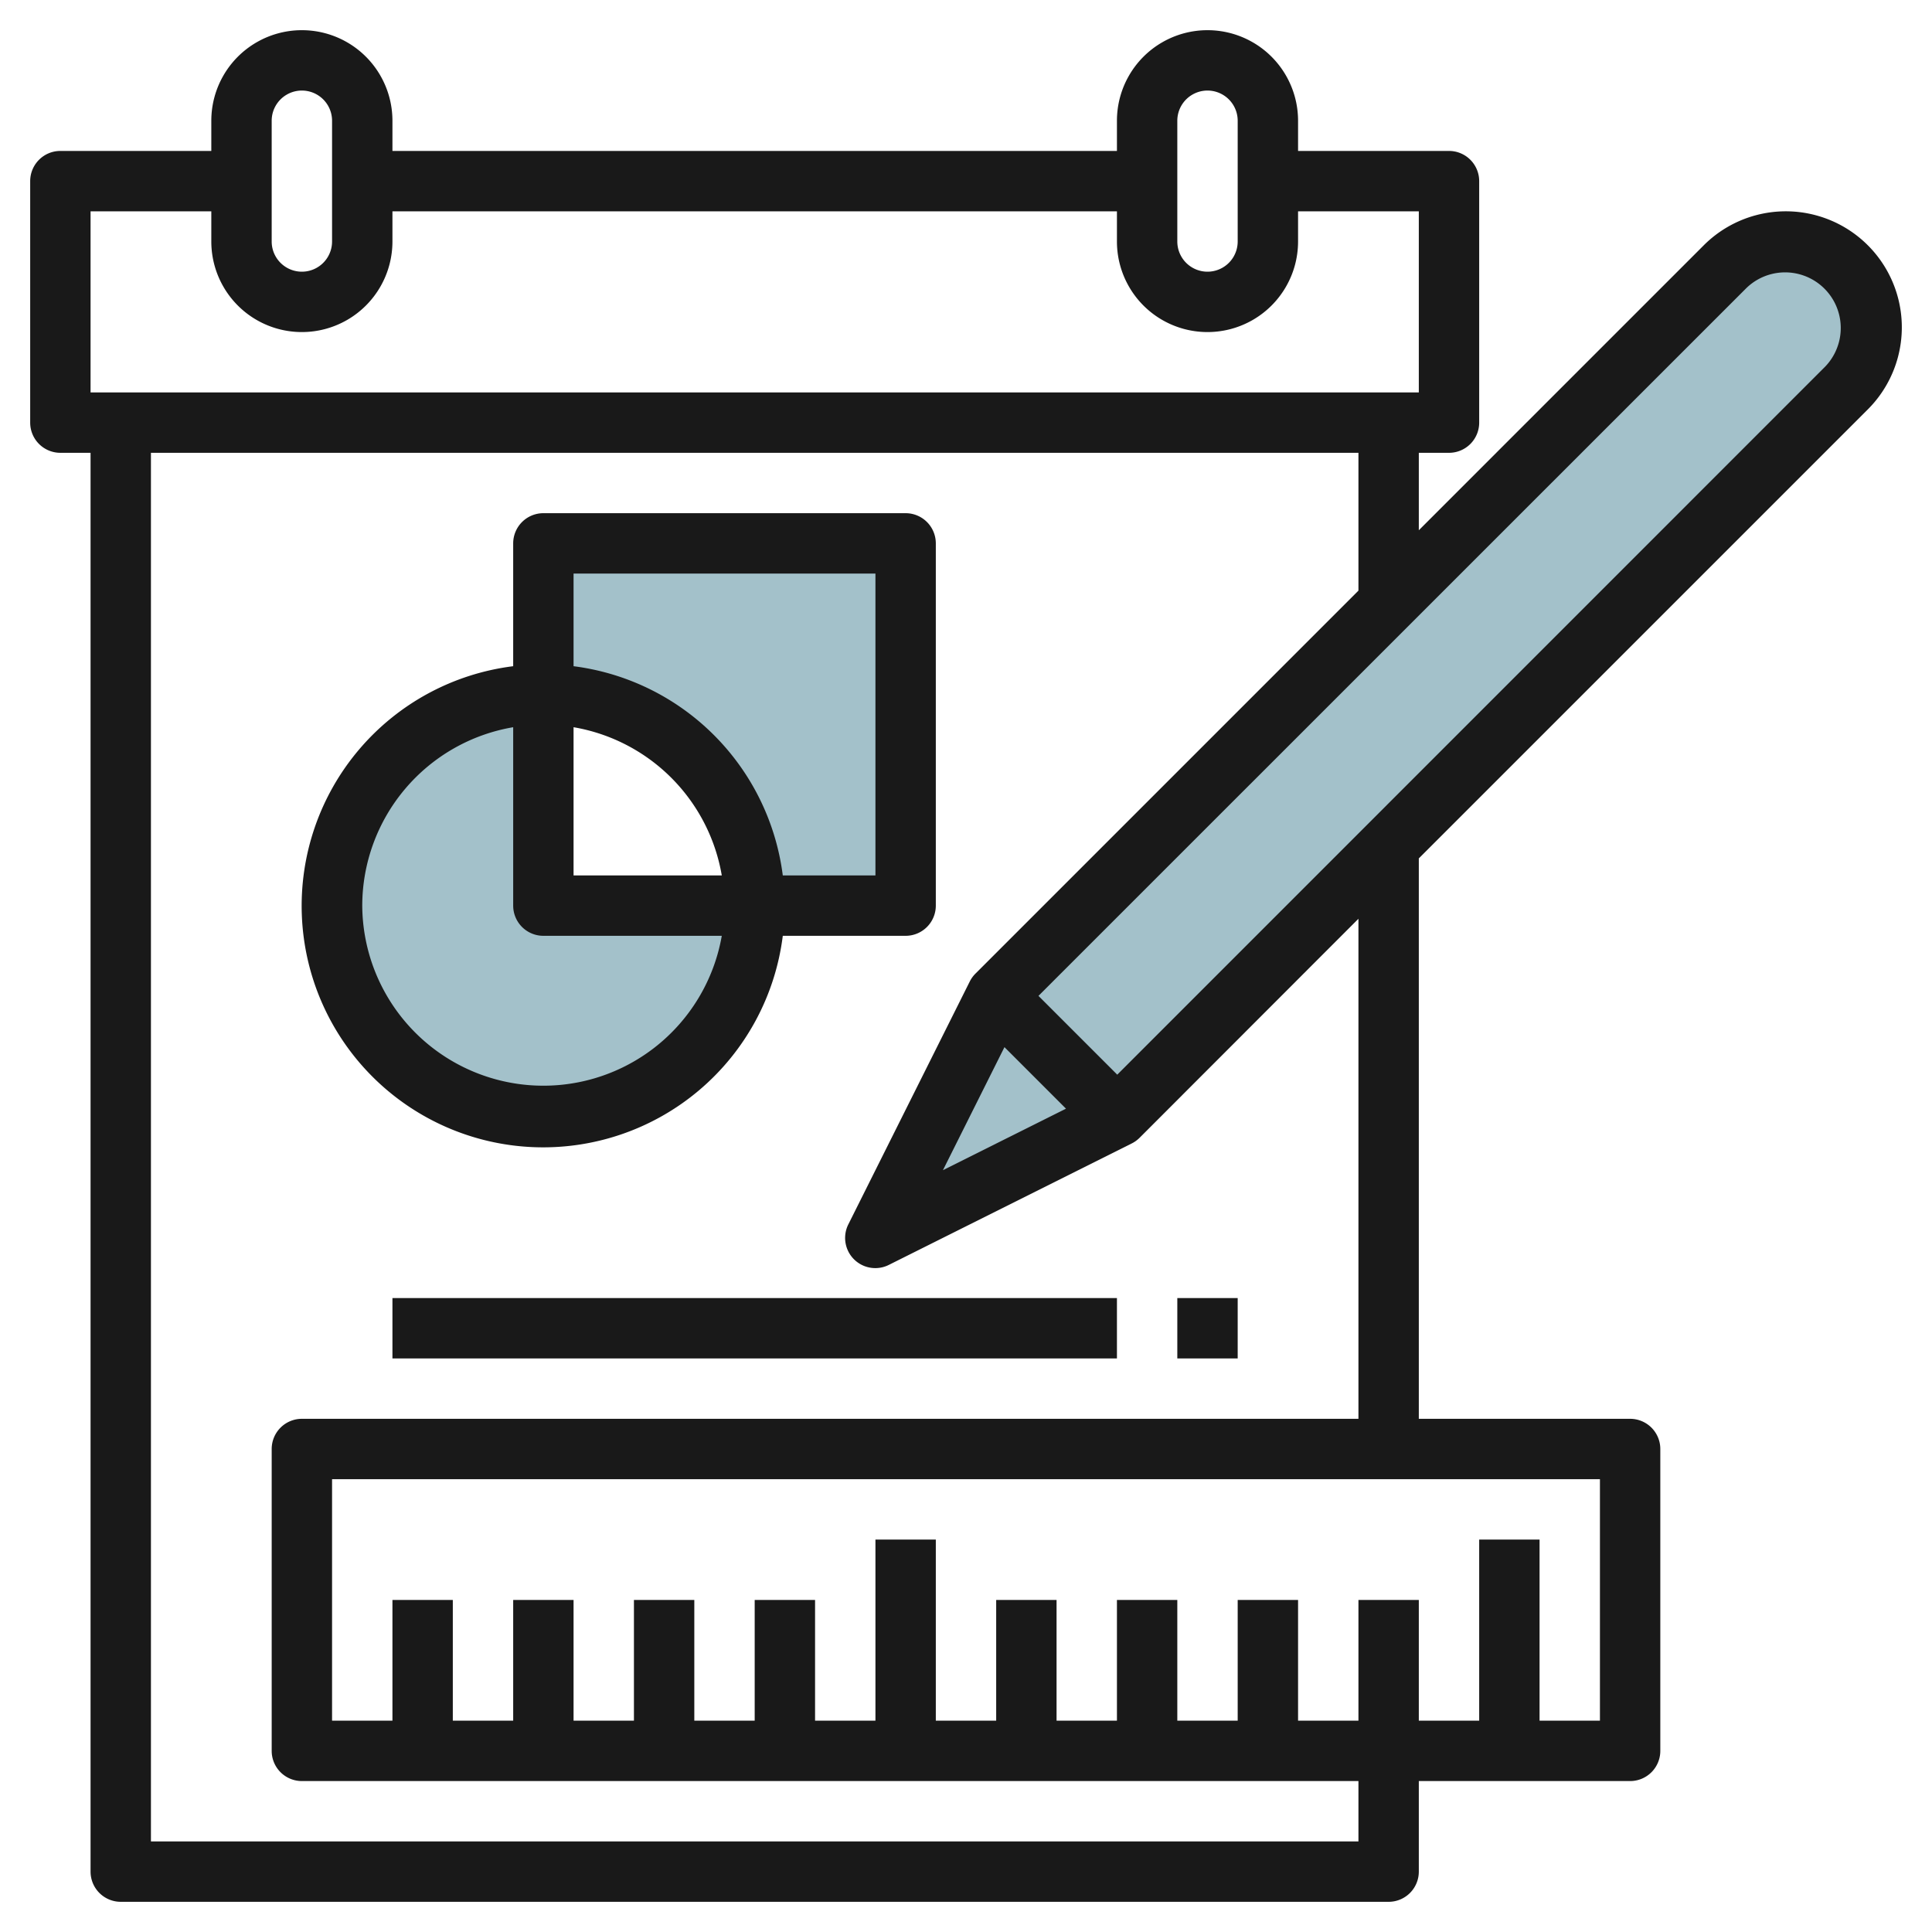
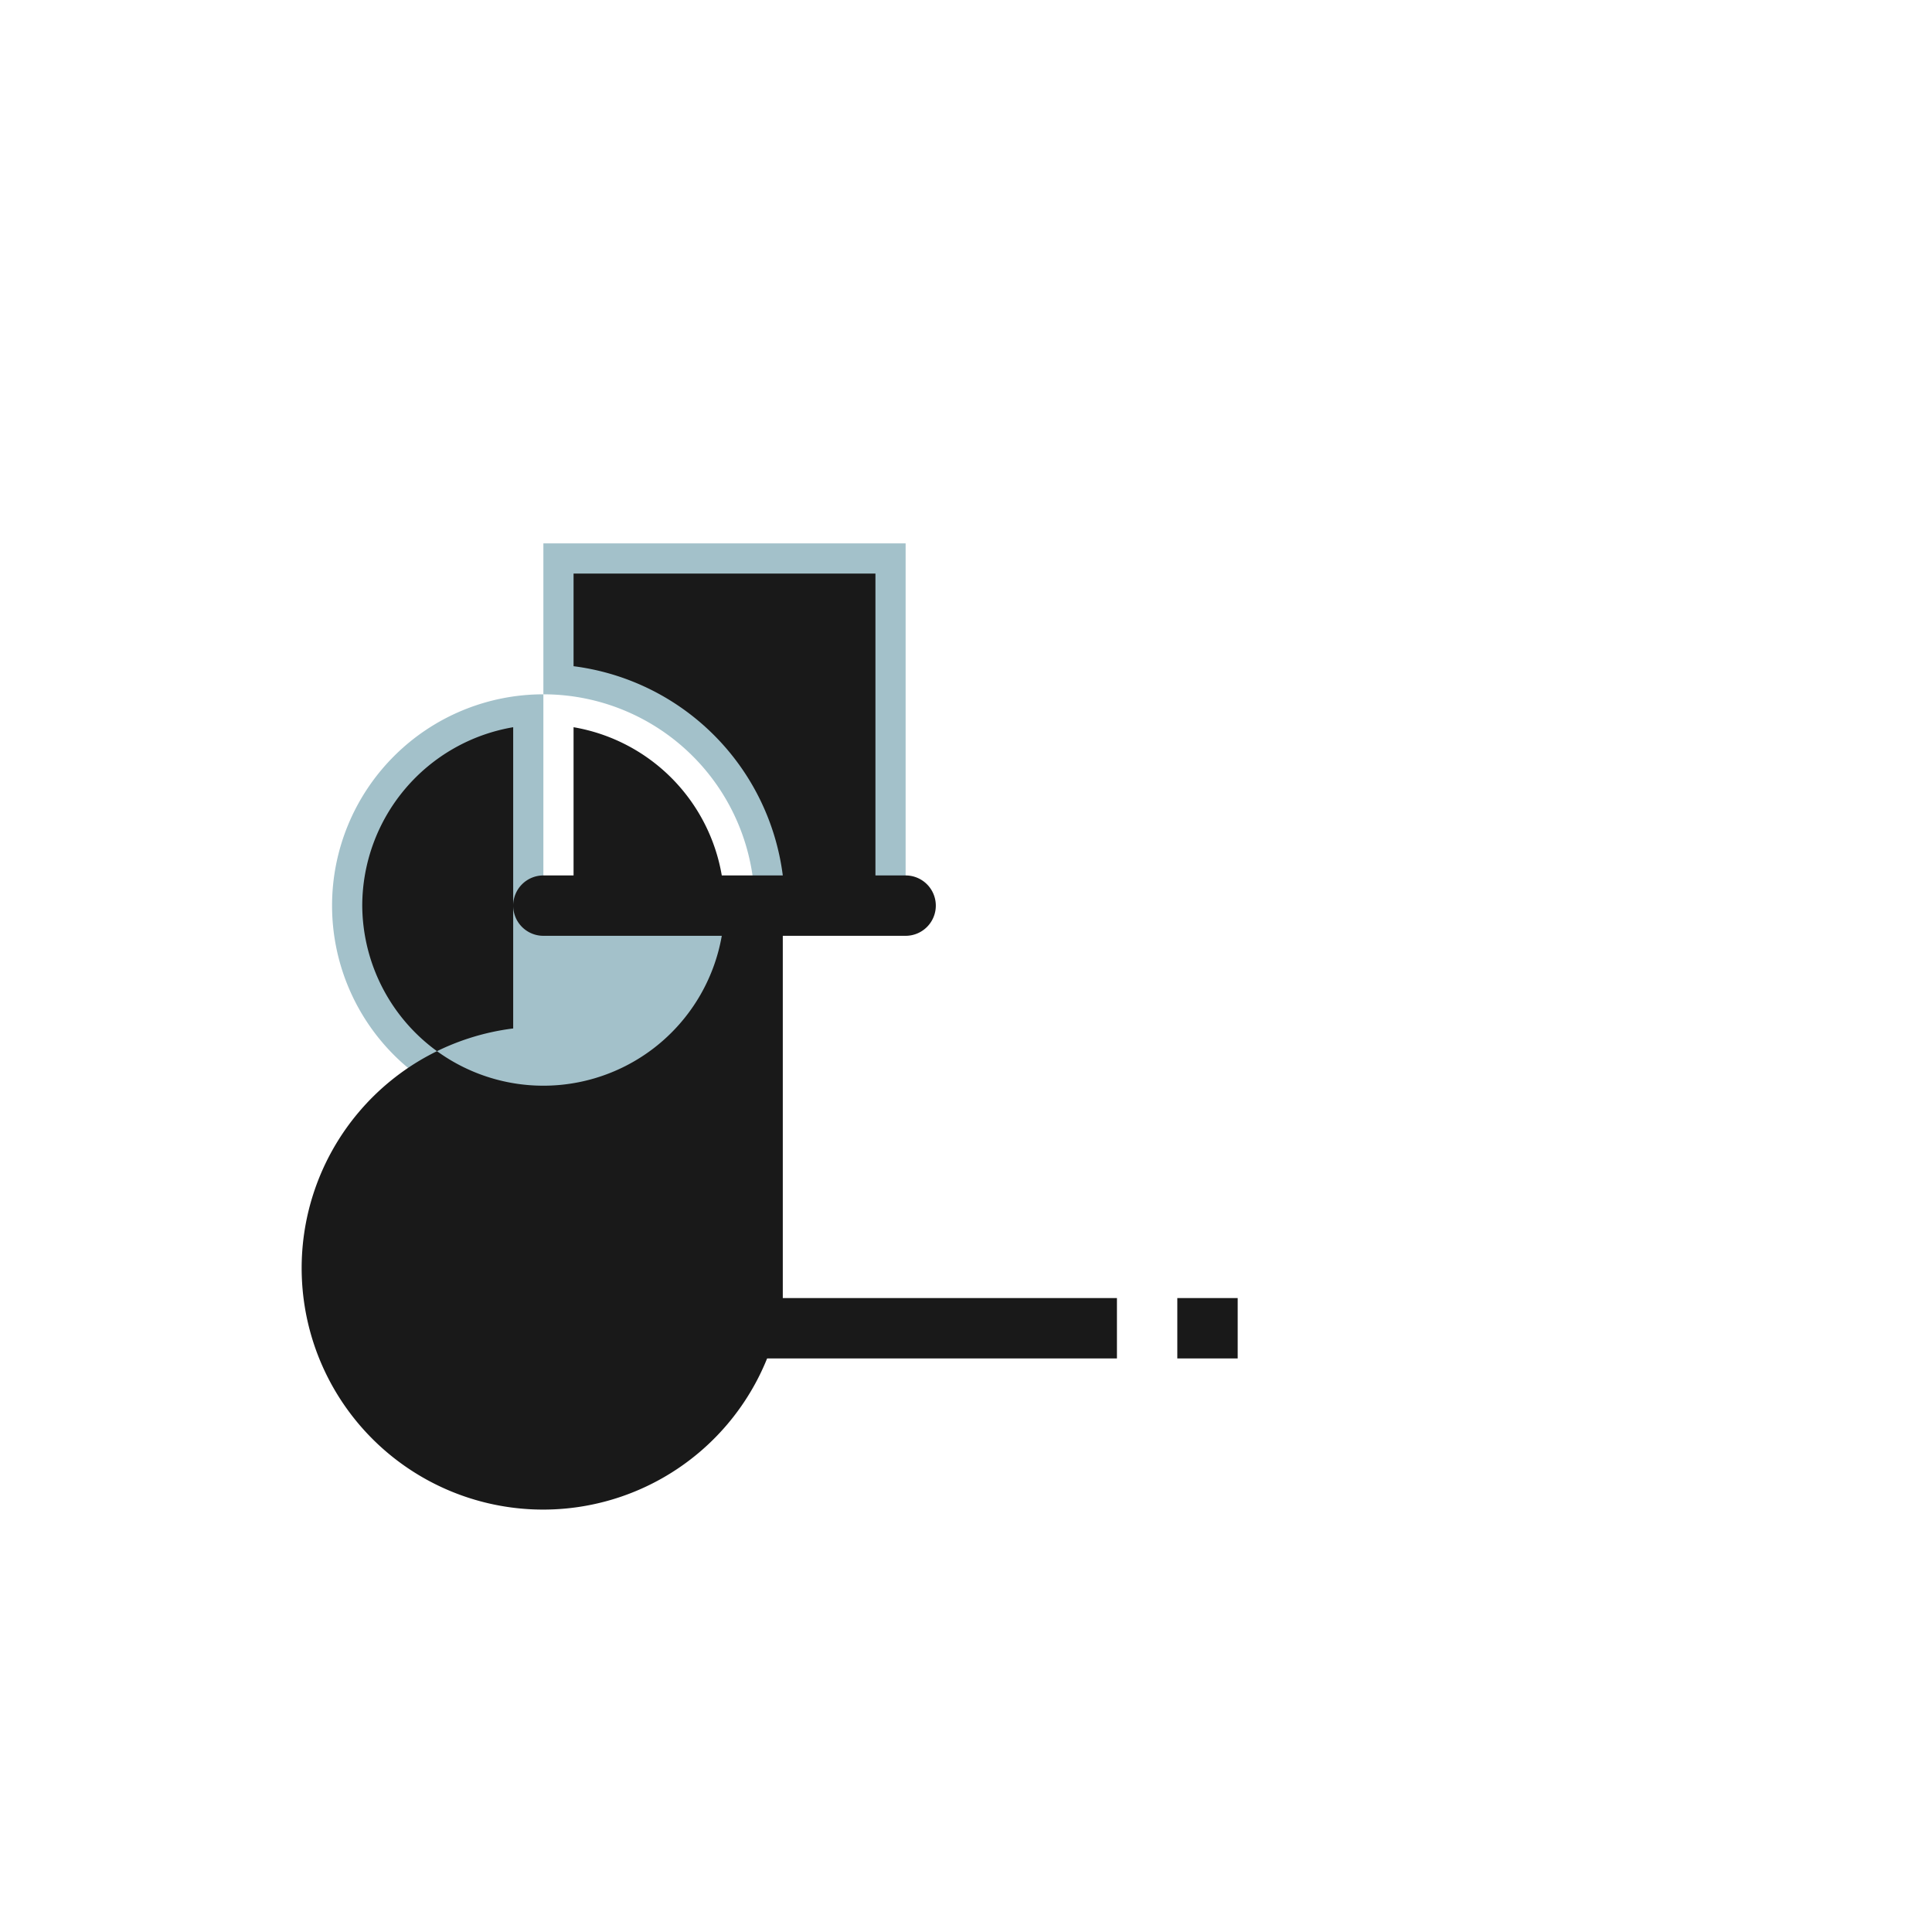
<svg xmlns="http://www.w3.org/2000/svg" id="Layer_3" height="512" viewBox="0 0 64 64" width="512" data-name="Layer 3">
-   <path d="m33.021 32.958 24.125-24.125a2.842 2.842 0 0 1 4.021 0 2.842 2.842 0 0 1 0 4.021l-24.125 24.125-8.042 4.021z" fill="#a3c1ca" />
  <path d="m18 18v5a7 7 0 0 1 7 7h5v-12z" fill="#a3c1ca" />
  <path d="m18 23a7 7 0 1 0 7 7h-7z" fill="#a3c1ca" />
  <g fill="#191919">
-     <path d="m61.875 13.561a3.843 3.843 0 0 0 -5.436-5.435l-9.439 9.439v-2.565h1a1 1 0 0 0 1-1v-8a1 1 0 0 0 -1-1h-5v-1a3 3 0 0 0 -6 0v1h-24v-1a3 3 0 0 0 -6 0v1h-5a1 1 0 0 0 -1 1v8a1 1 0 0 0 1 1h1v47a1 1 0 0 0 1 1h42a1 1 0 0 0 1-1v-3h7a1 1 0 0 0 1-1v-10a1 1 0 0 0 -1-1h-7v-18.565zm-4.021-4.021a1.843 1.843 0 0 1 2.606 2.606l-23.45 23.454-2.61-2.61zm-24.58 25.148 2.038 2.038-4.076 2.038zm5.726-30.688a1 1 0 0 1 2 0v4a1 1 0 0 1 -2 0zm-30 0a1 1 0 0 1 2 0v4a1 1 0 0 1 -2 0zm-6 3h4v1a3 3 0 0 0 6 0v-1h24v1a3 3 0 0 0 6 0v-1h4v6h-44zm50 50h-2v-6h-2v6h-2v-4h-2v4h-2v-4h-2v4h-2v-4h-2v4h-2v-4h-2v4h-2v-6h-2v6h-2v-4h-2v4h-2v-4h-2v4h-2v-4h-2v4h-2v-4h-2v4h-2v-8h42zm-8-10h-35a1 1 0 0 0 -1 1v10a1 1 0 0 0 1 1h35v2h-40v-46h40v4.565l-12.686 12.686a1.028 1.028 0 0 0 -.188.26l-4.021 8.042a1 1 0 0 0 1.342 1.347l8.042-4.021a1 1 0 0 0 .26-.187l7.251-7.257z" />
-     <path d="m25.931 31h4.069a1 1 0 0 0 1-1v-12a1 1 0 0 0 -1-1h-12a1 1 0 0 0 -1 1v4.069a8 8 0 1 0 8.931 8.931zm-6.931-6.91a6.008 6.008 0 0 1 4.91 4.91h-4.91zm10-5.09v10h-3.069a8.008 8.008 0 0 0 -6.931-6.931v-3.069zm-17 11a6.006 6.006 0 0 1 5-5.91v5.91a1 1 0 0 0 1 1h5.91a6 6 0 0 1 -11.91-1z" />
+     <path d="m25.931 31h4.069a1 1 0 0 0 1-1a1 1 0 0 0 -1-1h-12a1 1 0 0 0 -1 1v4.069a8 8 0 1 0 8.931 8.931zm-6.931-6.91a6.008 6.008 0 0 1 4.91 4.91h-4.91zm10-5.09v10h-3.069a8.008 8.008 0 0 0 -6.931-6.931v-3.069zm-17 11a6.006 6.006 0 0 1 5-5.91v5.91a1 1 0 0 0 1 1h5.91a6 6 0 0 1 -11.91-1z" />
    <path d="m13 43h24v2h-24z" />
    <path d="m39 43h2v2h-2z" />
  </g>
</svg>